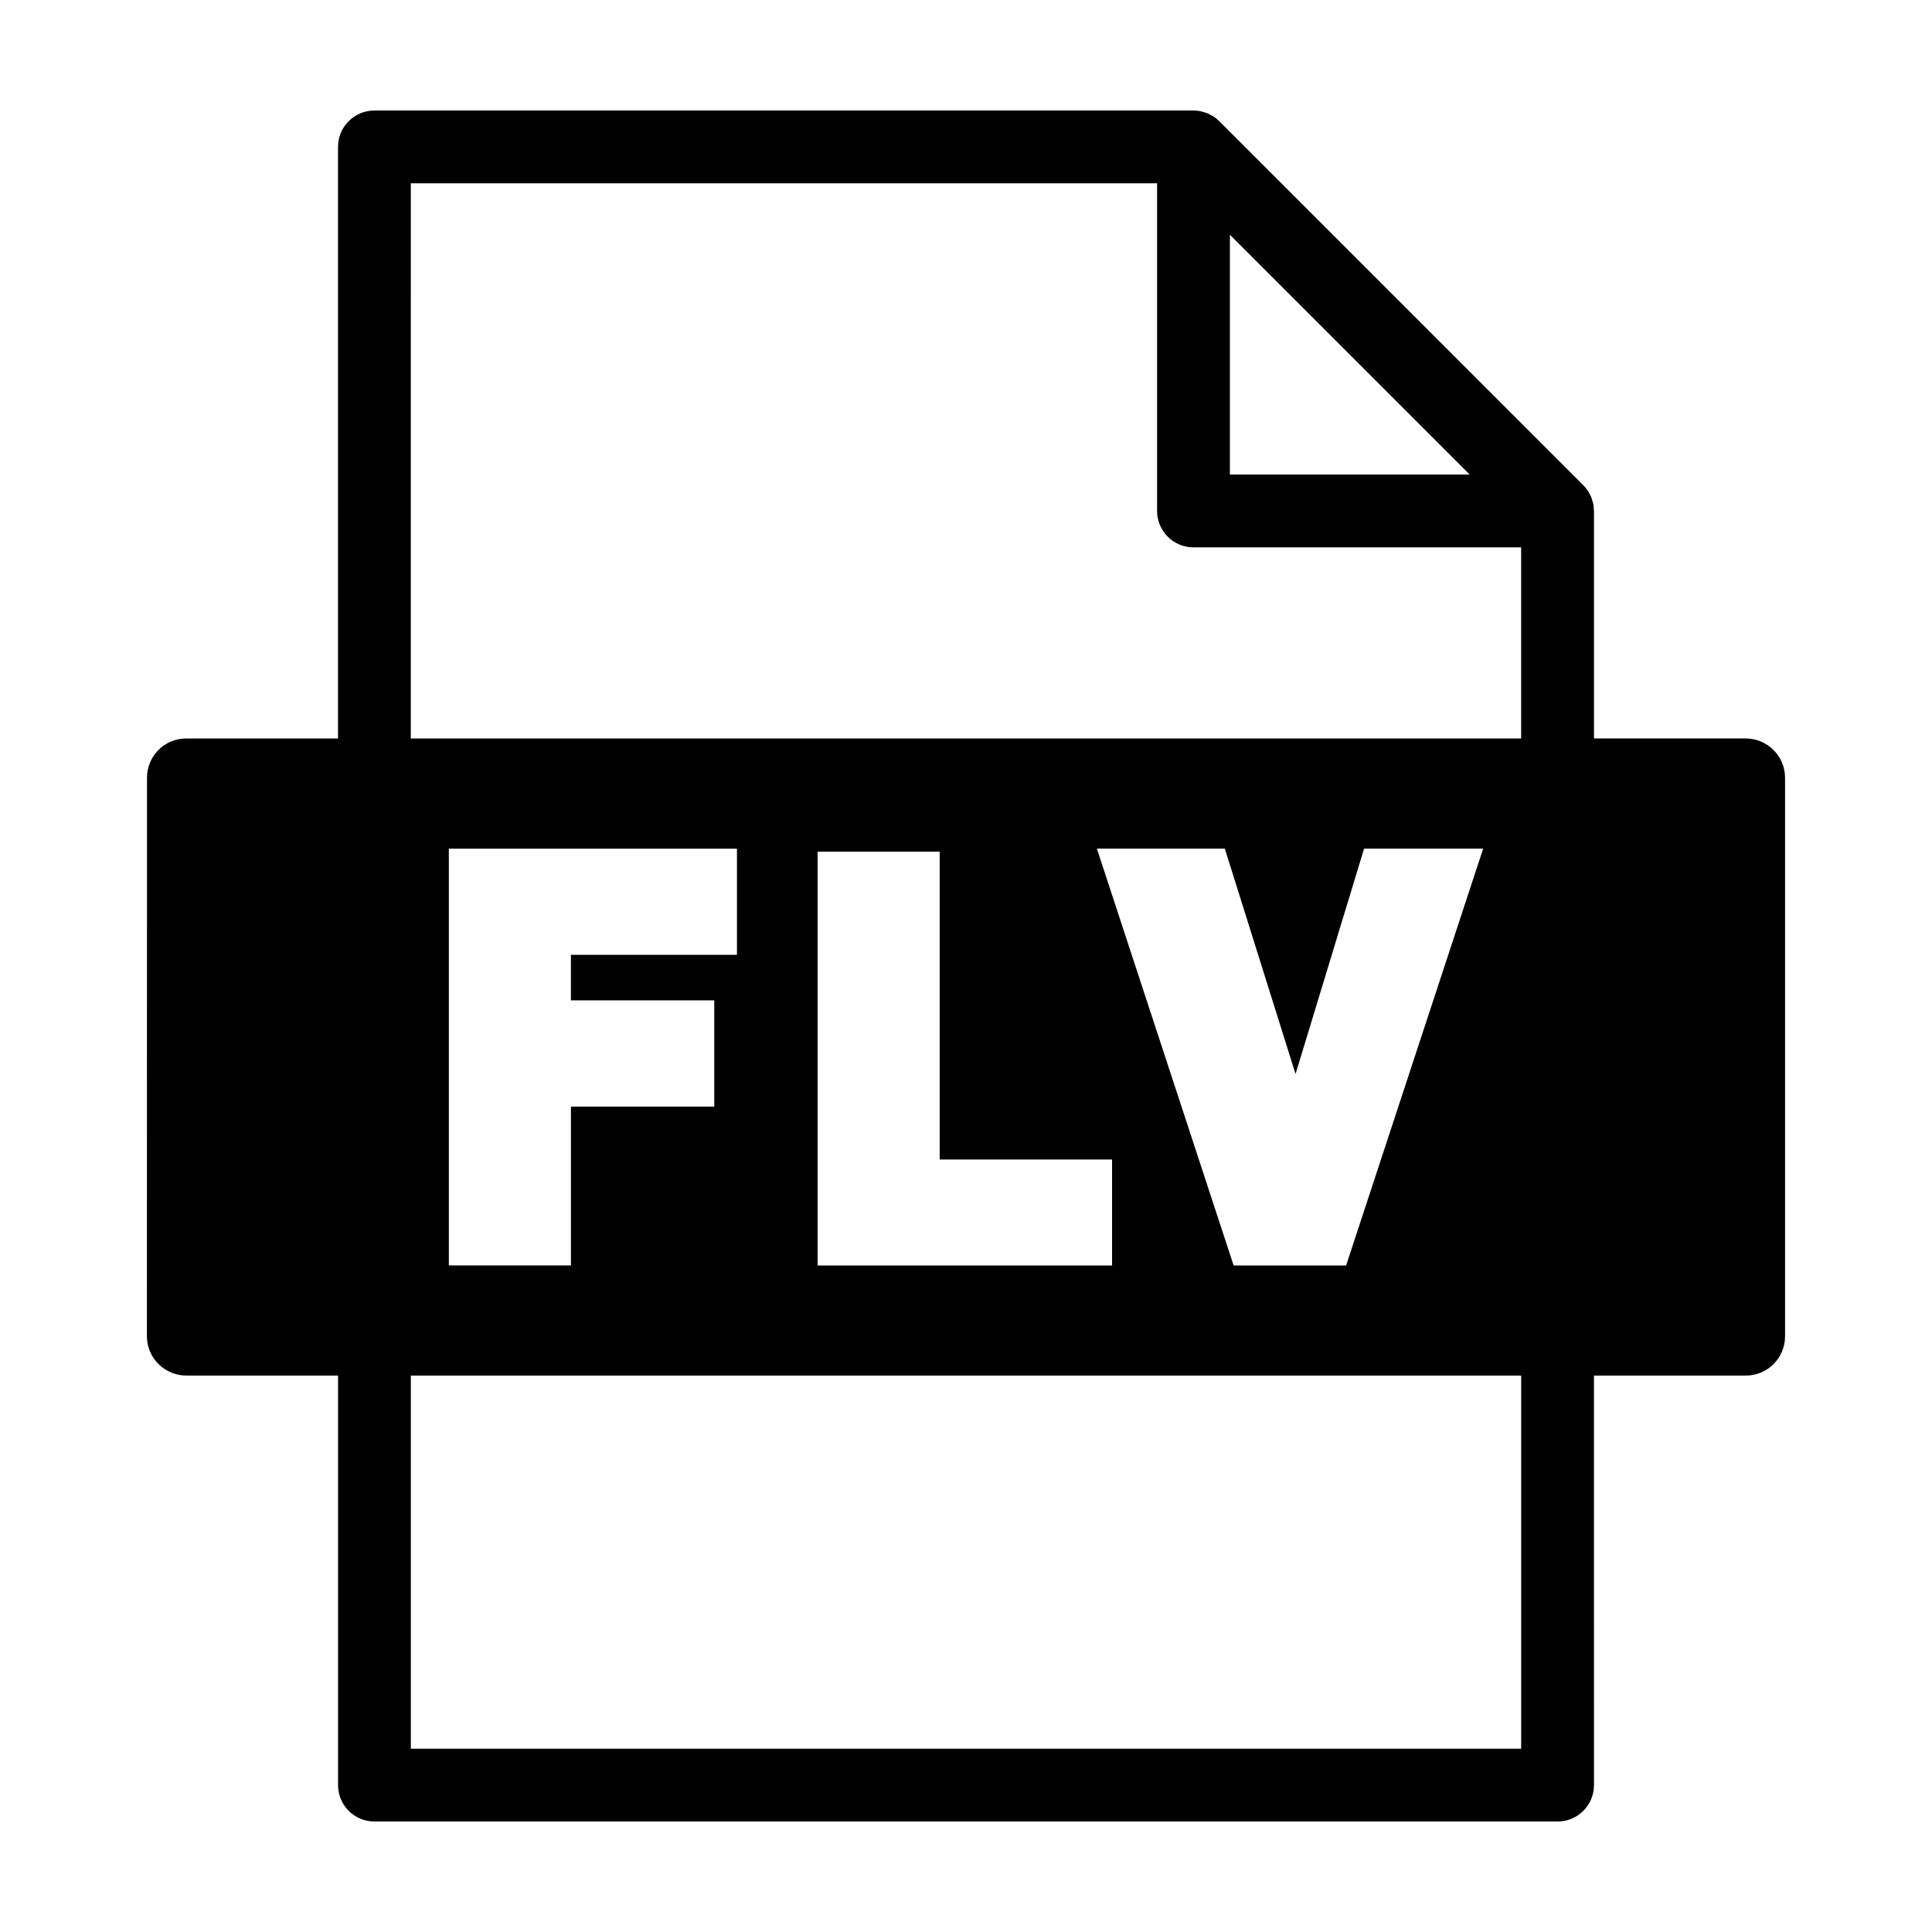
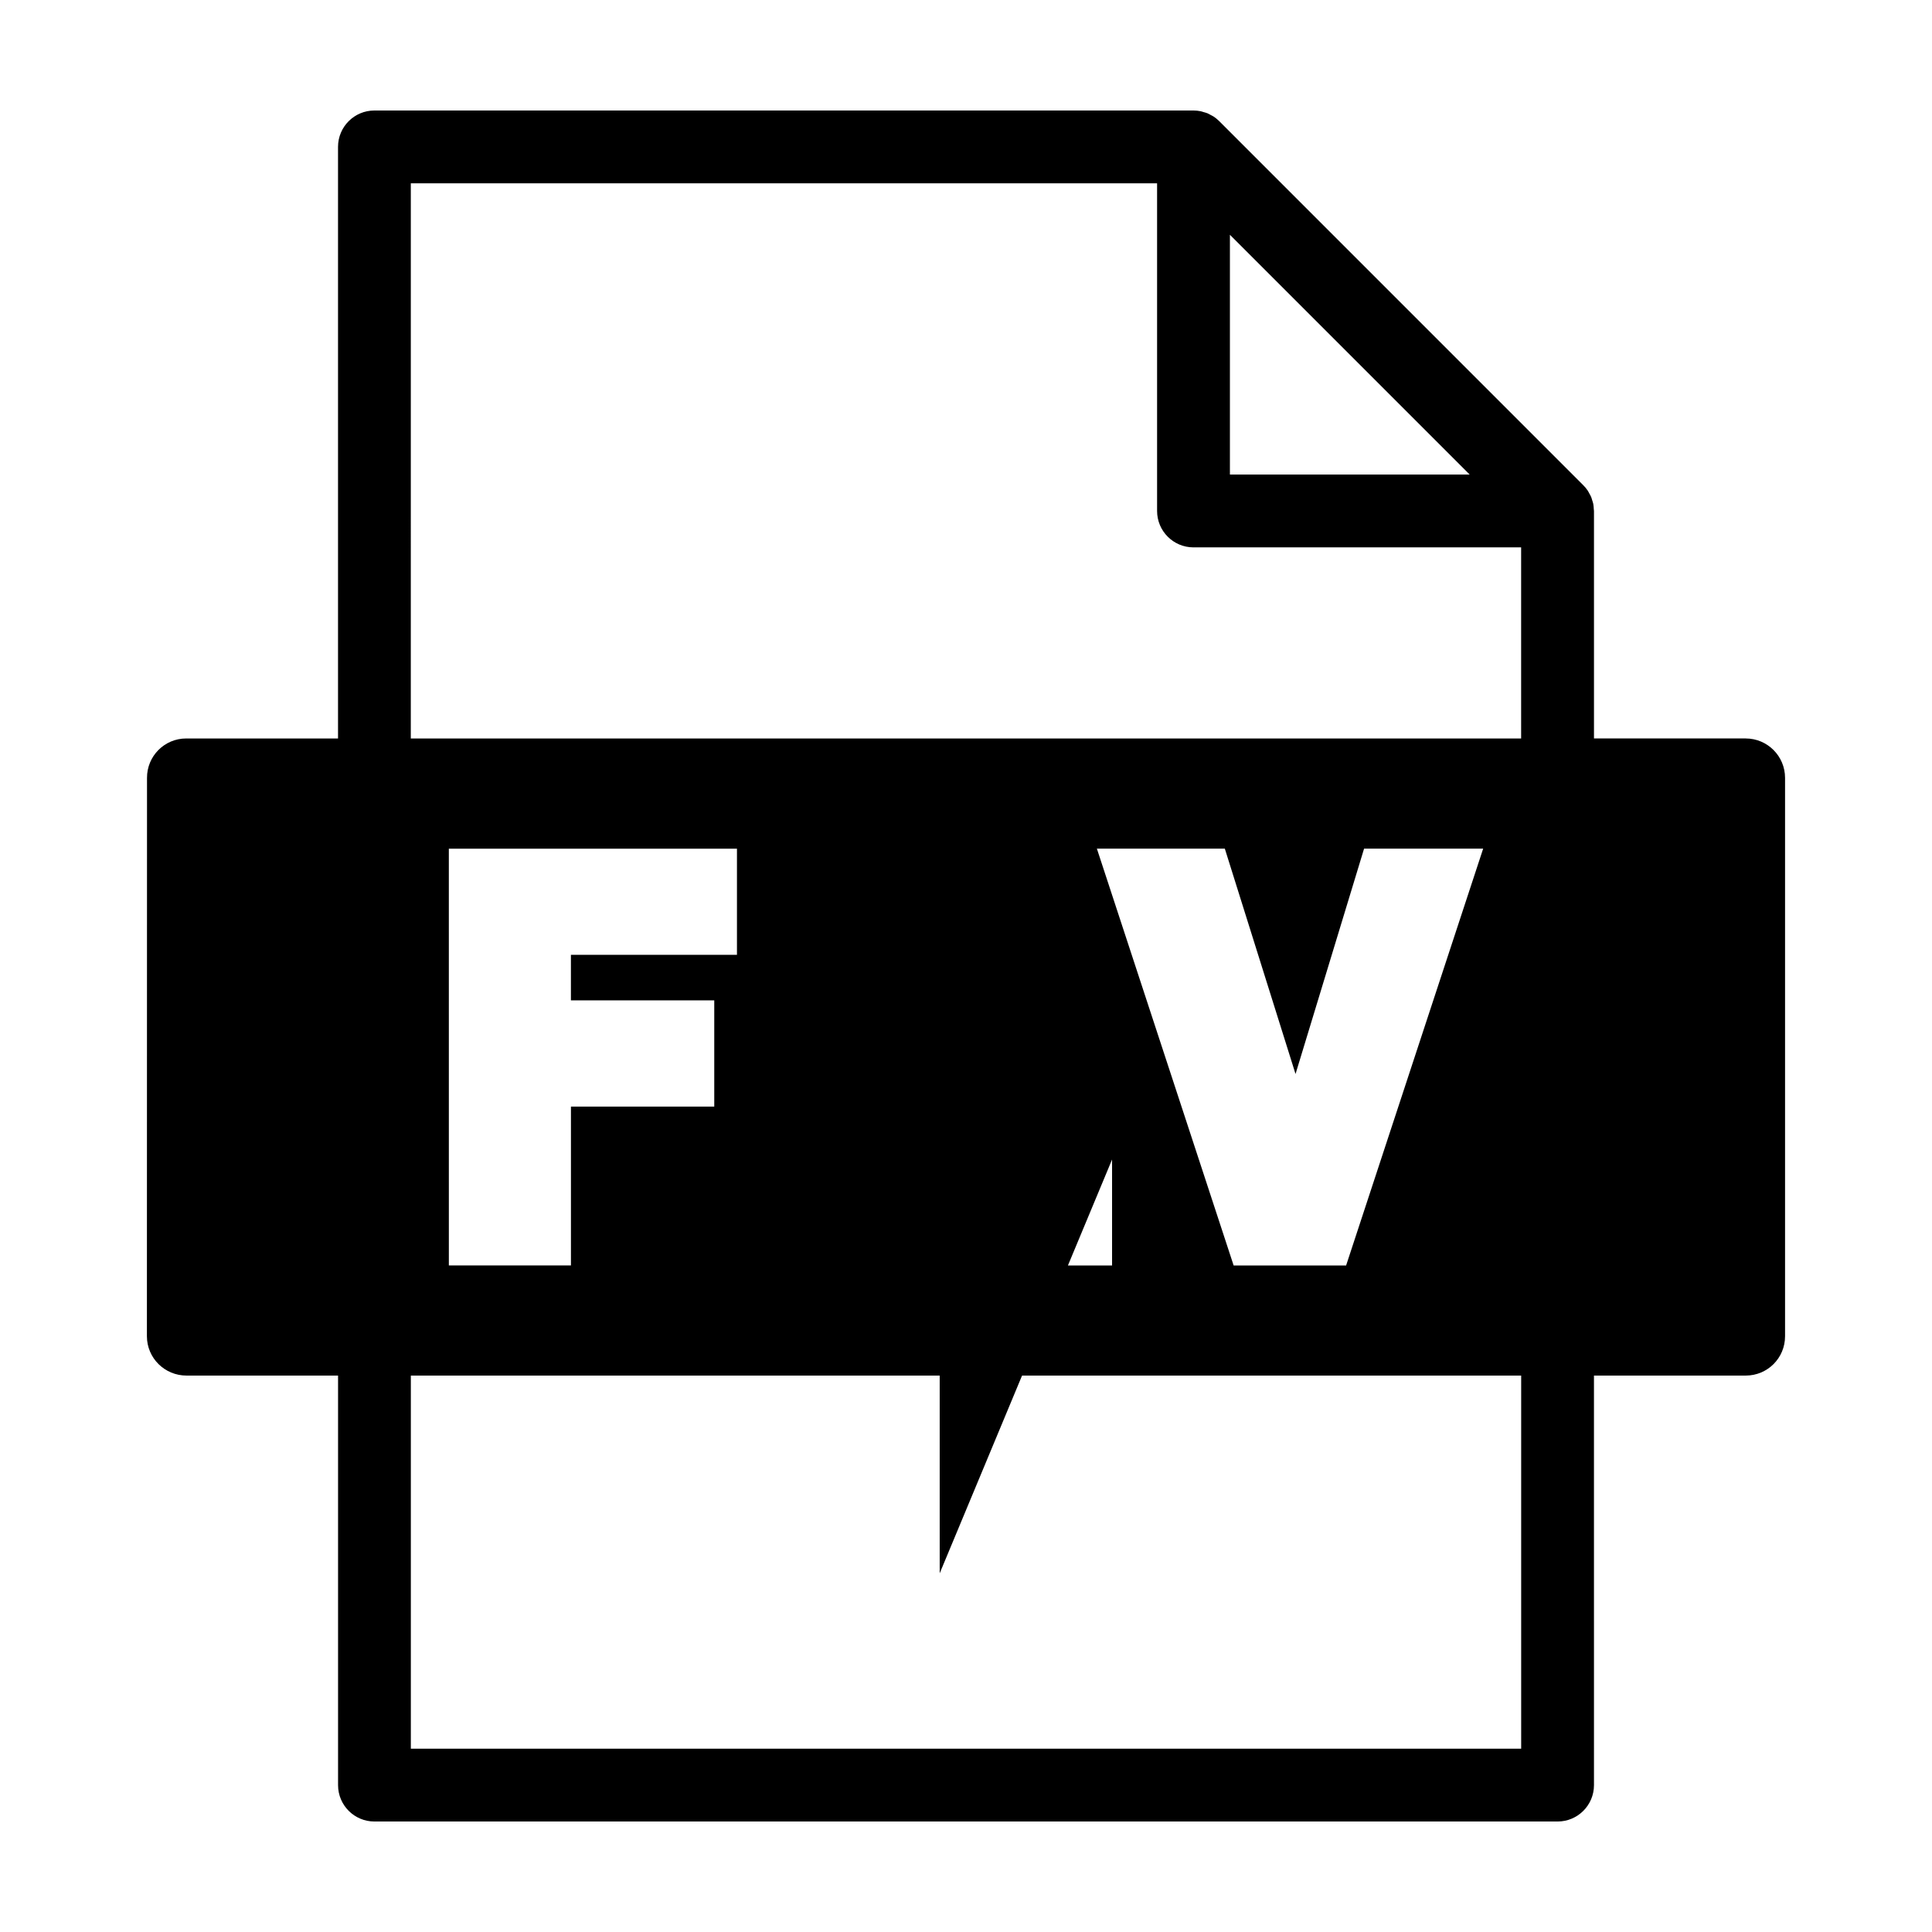
<svg xmlns="http://www.w3.org/2000/svg" fill="#000000" width="800px" height="800px" version="1.1" viewBox="144 144 512 512">
-   <path d="m606.64 339.7h-40.219v-60.293c0-0.168-0.039-0.324-0.051-0.492-0.023-0.465-0.051-0.926-0.137-1.387-0.07-0.348-0.195-0.676-0.301-1.008-0.086-0.266-0.141-0.535-0.246-0.789-0.156-0.379-0.367-0.73-0.57-1.078-0.105-0.191-0.191-0.398-0.316-0.586-0.359-0.539-0.77-1.043-1.23-1.496l-96.453-96.461c-0.035-0.035-0.082-0.059-0.109-0.098-0.418-0.406-0.871-0.781-1.355-1.102-0.262-0.176-0.539-0.297-0.805-0.438-0.289-0.152-0.555-0.324-0.855-0.449-0.332-0.141-0.68-0.215-1.023-0.316-0.262-0.074-0.516-0.176-0.777-0.227-0.629-0.129-1.262-0.195-1.898-0.195h-217.07c-5.324 0-9.645 4.316-9.645 9.648v156.77h-40.242c-5.758 0-10.41 4.684-10.379 10.449l-0.027 147.96c0.012 5.82 4.727 10.43 10.496 10.43h40.16v108.53c0 5.332 4.316 9.648 9.645 9.648h313.54c5.332 0 9.648-4.316 9.648-9.648l-0.004-108.53h40.219c5.75 0 10.422-4.609 10.422-10.43v-147.96c0.008-5.766-4.676-10.449-10.418-10.449zm-136.7-133.48 63.535 63.539h-63.535zm-217.07-13.637h197.77v86.828c0 5.324 4.316 9.648 9.648 9.648h86.828v50.648l-294.25-0.004zm185.84 258.7v28.078h-78.035v-109.66h32.355v81.578zm-4.023-82.379h33.906l18.738 59.715 18.164-59.715h31.559l-36.32 110.46h-29.805zm-101.4 40.199v28.156h-37.98v42.098h-32.355l-0.004-110.45h76.355v28.133h-44.004v12.062h37.988zm213.84 198.32h-294.25v-98.883h294.25z" />
+   <path d="m606.64 339.7h-40.219v-60.293c0-0.168-0.039-0.324-0.051-0.492-0.023-0.465-0.051-0.926-0.137-1.387-0.07-0.348-0.195-0.676-0.301-1.008-0.086-0.266-0.141-0.535-0.246-0.789-0.156-0.379-0.367-0.73-0.57-1.078-0.105-0.191-0.191-0.398-0.316-0.586-0.359-0.539-0.77-1.043-1.23-1.496l-96.453-96.461c-0.035-0.035-0.082-0.059-0.109-0.098-0.418-0.406-0.871-0.781-1.355-1.102-0.262-0.176-0.539-0.297-0.805-0.438-0.289-0.152-0.555-0.324-0.855-0.449-0.332-0.141-0.68-0.215-1.023-0.316-0.262-0.074-0.516-0.176-0.777-0.227-0.629-0.129-1.262-0.195-1.898-0.195h-217.07c-5.324 0-9.645 4.316-9.645 9.648v156.77h-40.242c-5.758 0-10.41 4.684-10.379 10.449l-0.027 147.96c0.012 5.82 4.727 10.43 10.496 10.43h40.16v108.53c0 5.332 4.316 9.648 9.645 9.648h313.54c5.332 0 9.648-4.316 9.648-9.648l-0.004-108.53h40.219c5.75 0 10.422-4.609 10.422-10.43v-147.96c0.008-5.766-4.676-10.449-10.418-10.449zm-136.7-133.48 63.535 63.539h-63.535zm-217.07-13.637h197.77v86.828c0 5.324 4.316 9.648 9.648 9.648h86.828v50.648l-294.25-0.004zm185.84 258.7v28.078h-78.035h32.355v81.578zm-4.023-82.379h33.906l18.738 59.715 18.164-59.715h31.559l-36.32 110.46h-29.805zm-101.4 40.199v28.156h-37.98v42.098h-32.355l-0.004-110.45h76.355v28.133h-44.004v12.062h37.988zm213.84 198.32h-294.25v-98.883h294.25z" />
</svg>